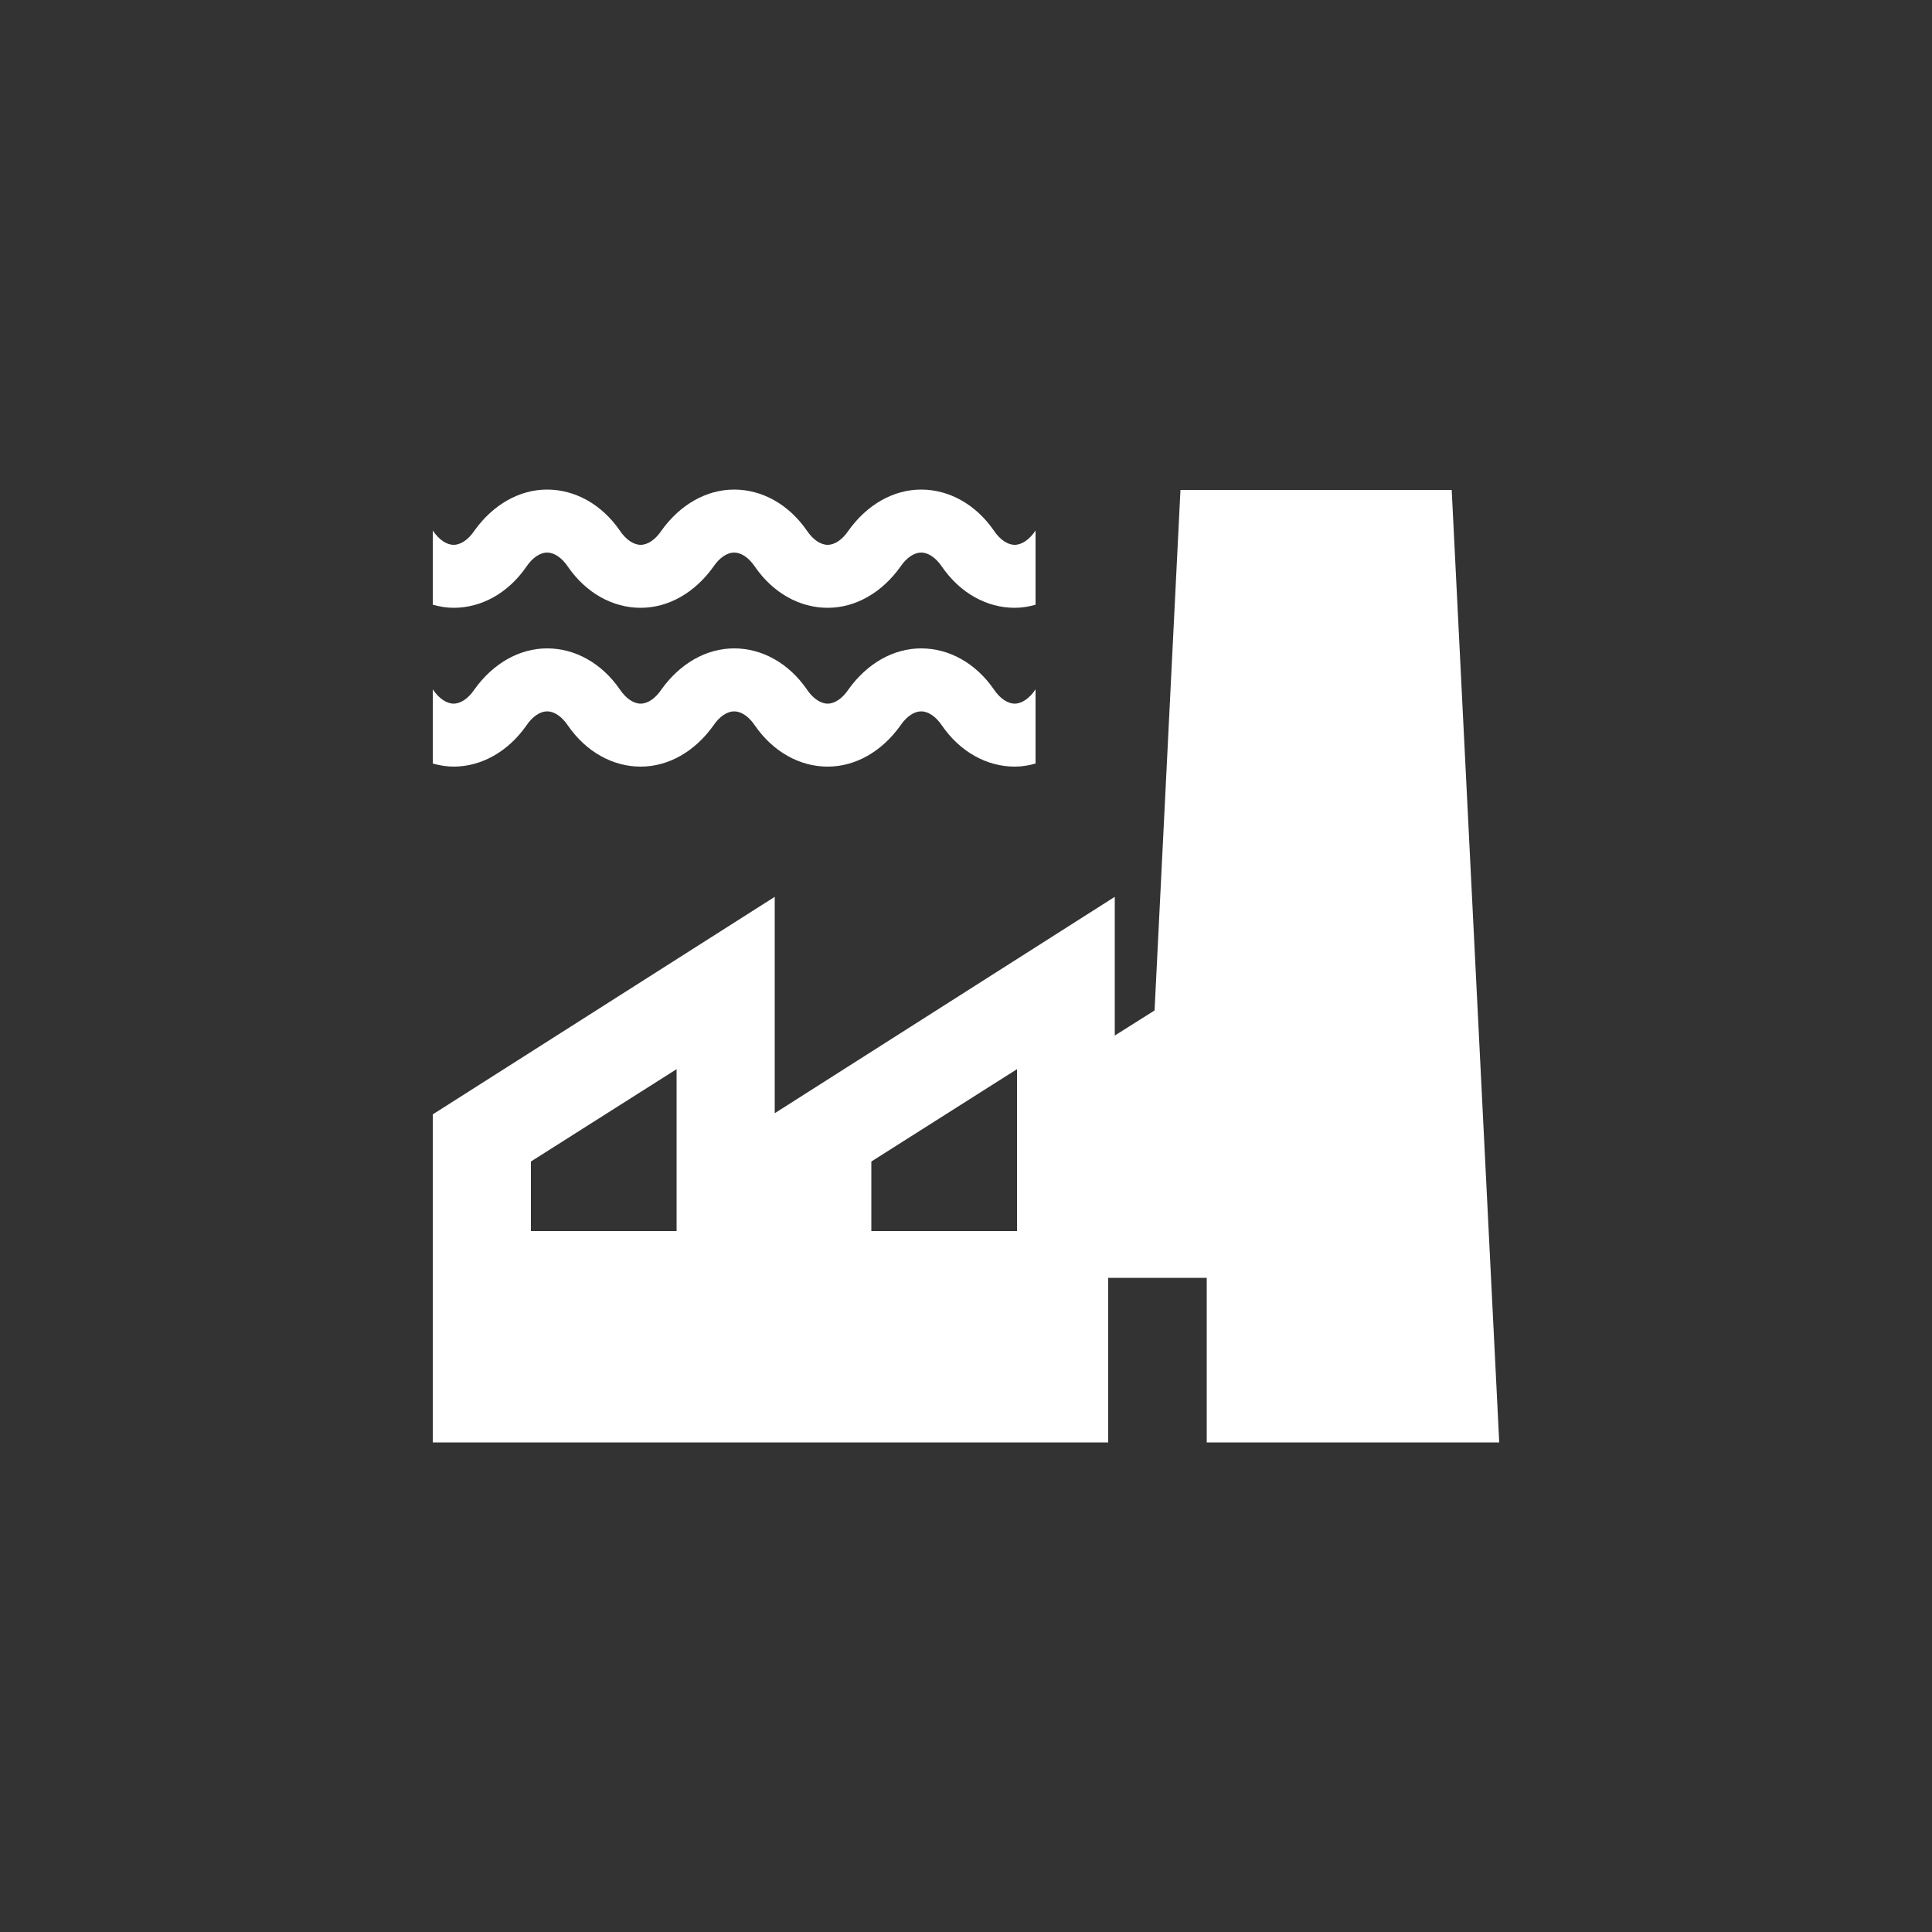
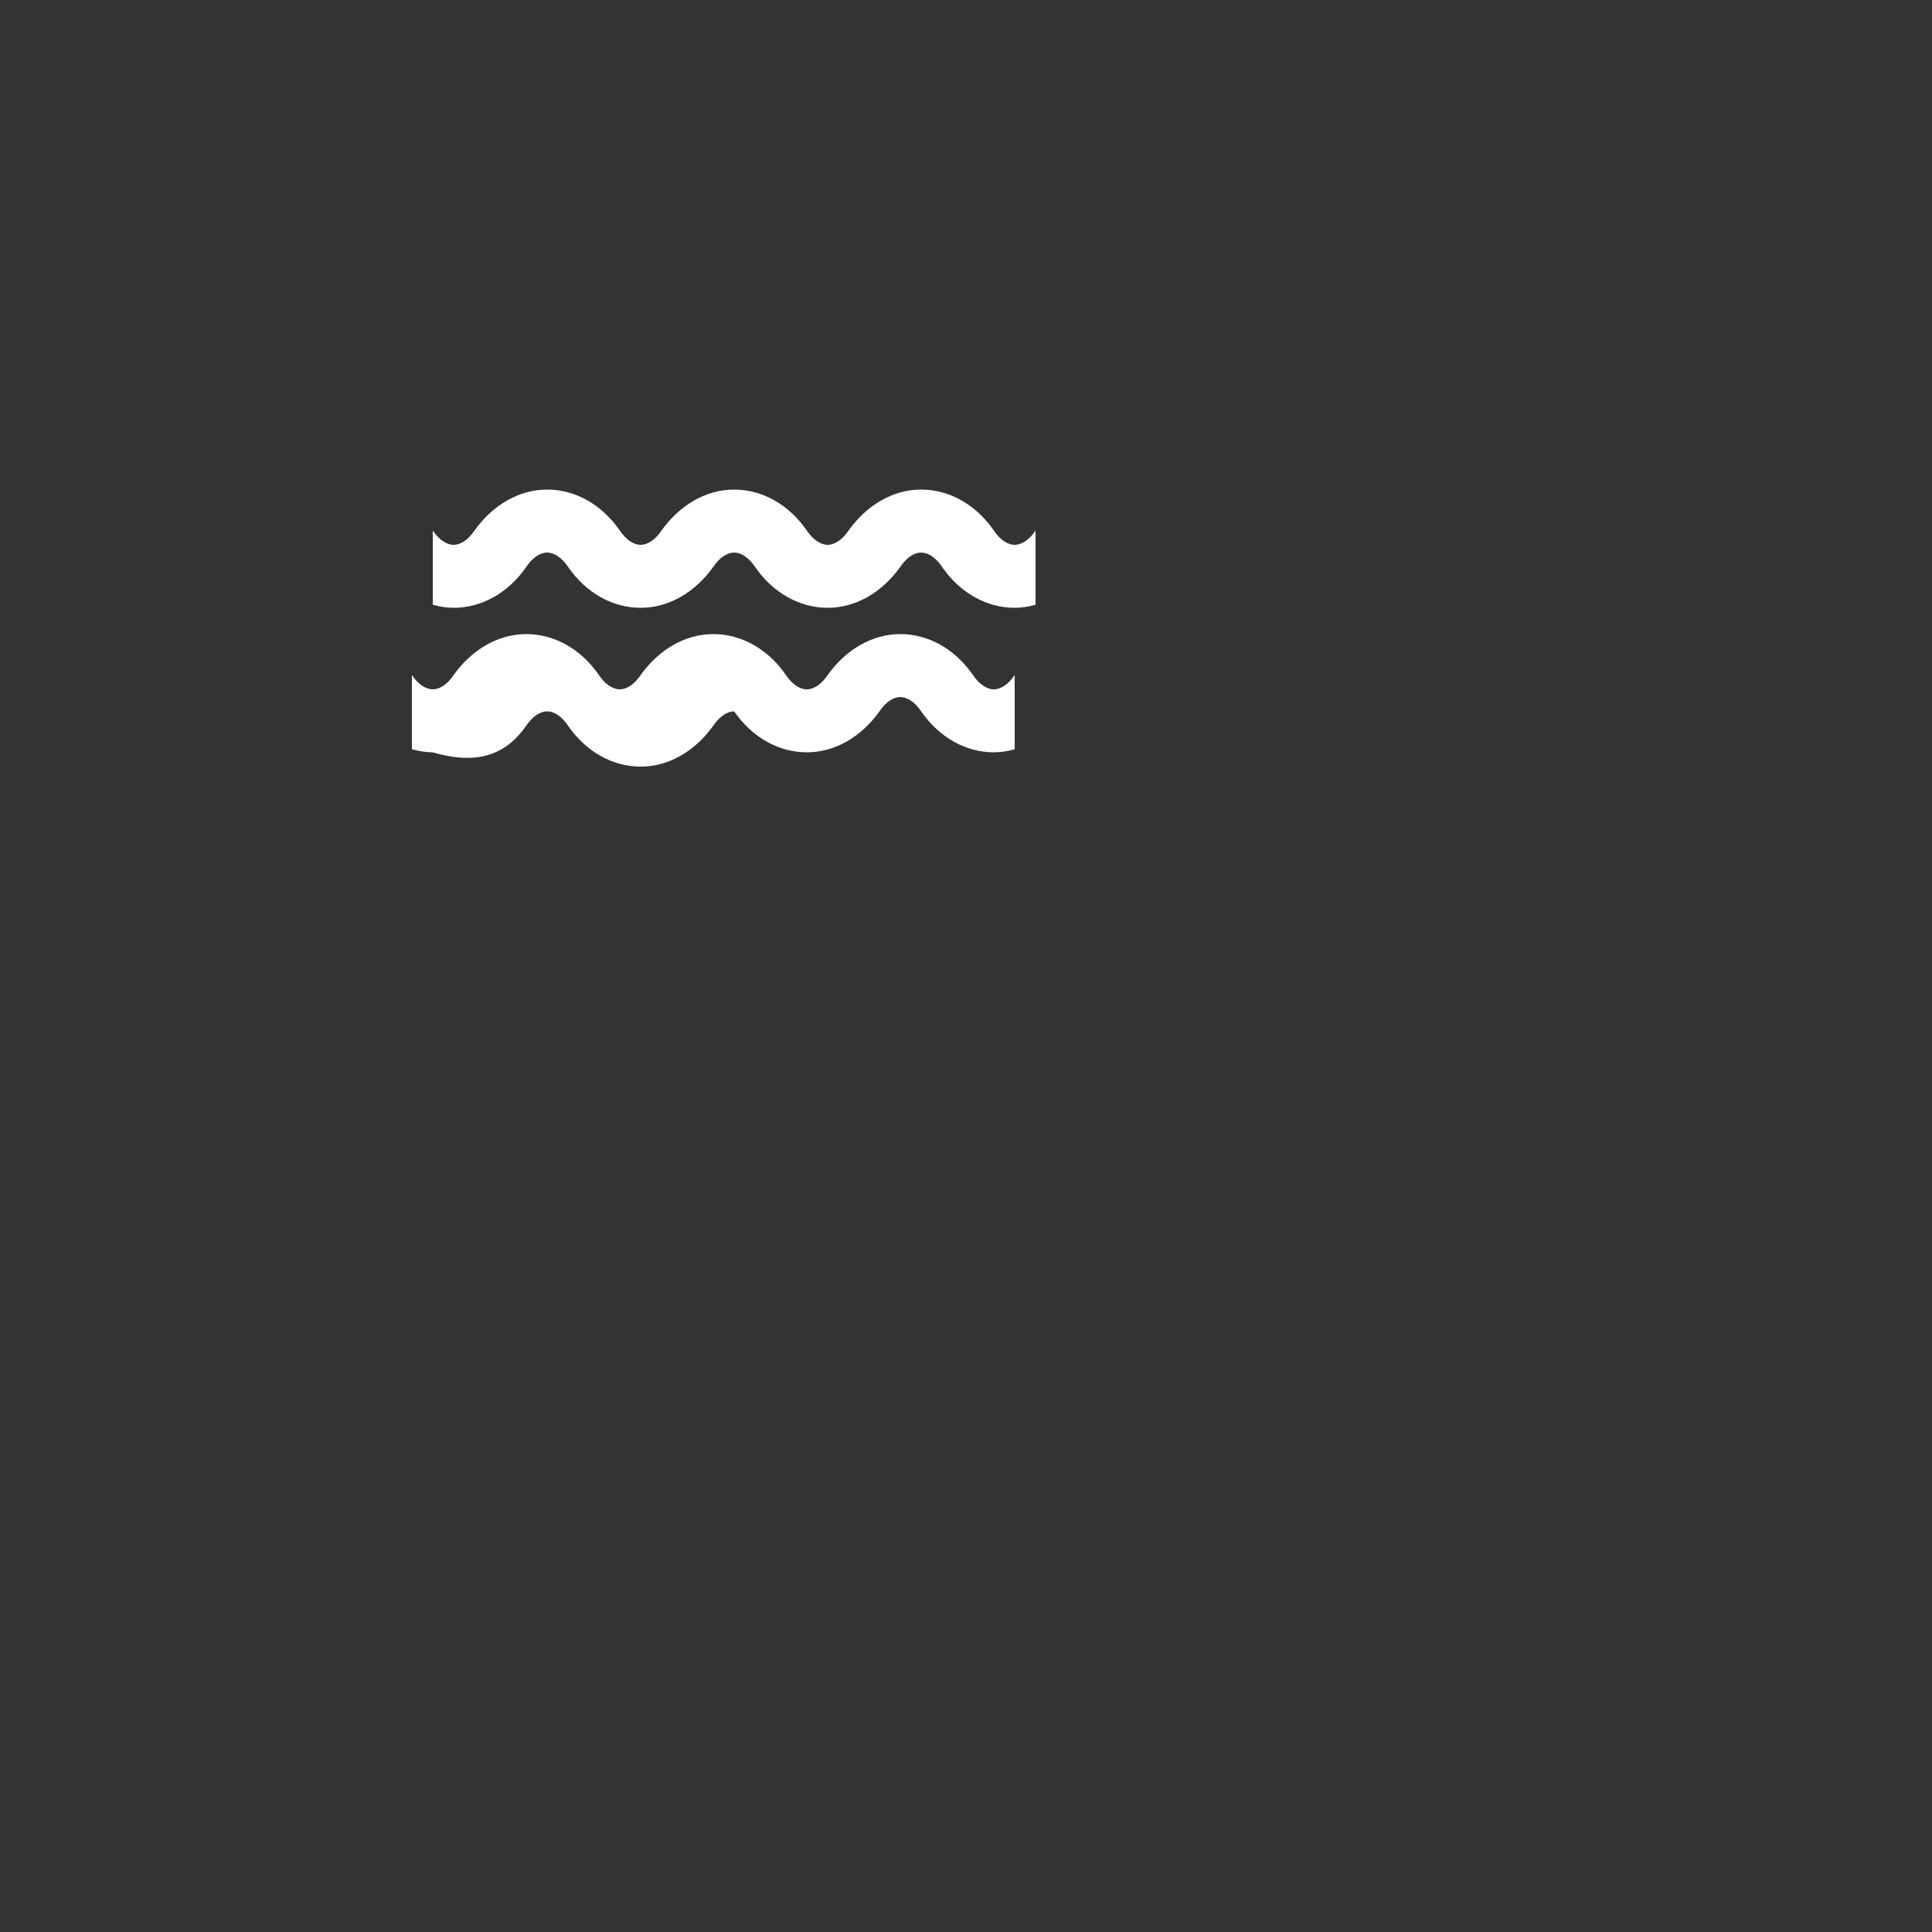
<svg xmlns="http://www.w3.org/2000/svg" version="1.1" id="Layer_1" x="0px" y="0px" viewBox="-47 170.9 500 500" style="enable-background:new -47 170.9 500 500;" xml:space="preserve">
  <rect x="-47" y="170.9" width="500" height="500" fill="#333333" stroke="none" />
  <style type="text/css">
	.st0{fill:#fff;}
</style>
  <g>
    <g>
-       <path class="st0" d="M328.7,297.7h-70.2l-6.7,134.7l-10.3,6.5V403L153.5,459V403L65,459.3v84.9h88.1h86.7v-42.6h25.5v42.6h32.8    h32.1H341L328.7,297.7z M128.1,489.5H90.4v-18l37.7-23.9V489.5z M216.2,489.5h-37.7v-18l37.7-23.9V489.5z" />
      <g>
        <path class="st0" d="M89.2,317.6c1.6-2.4,3.6-3.7,5.4-3.7c1.8,0,3.8,1.3,5.4,3.7c4.7,6.8,11.6,10.6,18.8,10.6s14-3.9,18.8-10.6     c1.6-2.4,3.6-3.7,5.4-3.7c1.8,0,3.8,1.3,5.4,3.7c4.7,6.8,11.6,10.6,18.8,10.6c7.2,0,14-3.9,18.8-10.6c1.6-2.4,3.6-3.7,5.4-3.7     s3.8,1.3,5.4,3.7c4.7,6.8,11.6,10.6,18.8,10.6c1.8,0,3.7-0.3,5.4-0.8v-19.2c-1.6,2.4-3.6,3.7-5.4,3.7c-1.8,0-3.8-1.3-5.4-3.7     c-4.7-6.8-11.6-10.6-18.8-10.6c-7.2,0-14,3.9-18.8,10.6c-1.6,2.4-3.6,3.7-5.4,3.7c-1.8,0-3.8-1.3-5.4-3.7     c-4.7-6.8-11.6-10.6-18.8-10.6c-7.2,0-14,3.9-18.8,10.6c-1.6,2.4-3.6,3.7-5.4,3.7s-3.8-1.3-5.4-3.7c-4.7-6.8-11.6-10.6-18.8-10.6     c-7.2,0-14,3.9-18.8,10.6c-1.6,2.4-3.6,3.7-5.4,3.7c-1.8,0-3.8-1.3-5.4-3.7v19.2c1.8,0.5,3.6,0.8,5.4,0.8     C77.6,328.2,84.5,324.4,89.2,317.6z" />
-         <path class="st0" d="M89.2,358.7c1.6-2.4,3.6-3.7,5.4-3.7c1.8,0,3.8,1.3,5.4,3.7c4.7,6.8,11.6,10.6,18.8,10.6s14-3.9,18.8-10.6     c1.6-2.4,3.6-3.7,5.4-3.7c1.8,0,3.8,1.3,5.4,3.7c4.7,6.8,11.6,10.6,18.8,10.6c7.2,0,14-3.9,18.8-10.6c1.6-2.4,3.6-3.7,5.4-3.7     s3.8,1.3,5.4,3.7c4.7,6.8,11.6,10.6,18.8,10.6c1.8,0,3.7-0.3,5.4-0.8v-19.2c-1.6,2.4-3.6,3.7-5.4,3.7c-1.8,0-3.8-1.3-5.4-3.7     c-4.7-6.8-11.6-10.6-18.8-10.6c-7.2,0-14,3.9-18.8,10.6c-1.6,2.4-3.6,3.7-5.4,3.7c-1.8,0-3.8-1.3-5.4-3.7     c-4.7-6.8-11.6-10.6-18.8-10.6c-7.2,0-14,3.9-18.8,10.6c-1.6,2.4-3.6,3.7-5.4,3.7s-3.8-1.3-5.4-3.7c-4.7-6.8-11.6-10.6-18.8-10.6     c-7.2,0-14,3.9-18.8,10.6c-1.6,2.4-3.6,3.7-5.4,3.7c-1.8,0-3.8-1.3-5.4-3.7v19.2c1.8,0.5,3.6,0.8,5.4,0.8     C77.6,369.3,84.5,365.4,89.2,358.7z" />
+         <path class="st0" d="M89.2,358.7c1.6-2.4,3.6-3.7,5.4-3.7c1.8,0,3.8,1.3,5.4,3.7c4.7,6.8,11.6,10.6,18.8,10.6s14-3.9,18.8-10.6     c1.6-2.4,3.6-3.7,5.4-3.7c4.7,6.8,11.6,10.6,18.8,10.6c7.2,0,14-3.9,18.8-10.6c1.6-2.4,3.6-3.7,5.4-3.7     s3.8,1.3,5.4,3.7c4.7,6.8,11.6,10.6,18.8,10.6c1.8,0,3.7-0.3,5.4-0.8v-19.2c-1.6,2.4-3.6,3.7-5.4,3.7c-1.8,0-3.8-1.3-5.4-3.7     c-4.7-6.8-11.6-10.6-18.8-10.6c-7.2,0-14,3.9-18.8,10.6c-1.6,2.4-3.6,3.7-5.4,3.7c-1.8,0-3.8-1.3-5.4-3.7     c-4.7-6.8-11.6-10.6-18.8-10.6c-7.2,0-14,3.9-18.8,10.6c-1.6,2.4-3.6,3.7-5.4,3.7s-3.8-1.3-5.4-3.7c-4.7-6.8-11.6-10.6-18.8-10.6     c-7.2,0-14,3.9-18.8,10.6c-1.6,2.4-3.6,3.7-5.4,3.7c-1.8,0-3.8-1.3-5.4-3.7v19.2c1.8,0.5,3.6,0.8,5.4,0.8     C77.6,369.3,84.5,365.4,89.2,358.7z" />
      </g>
    </g>
  </g>
</svg>